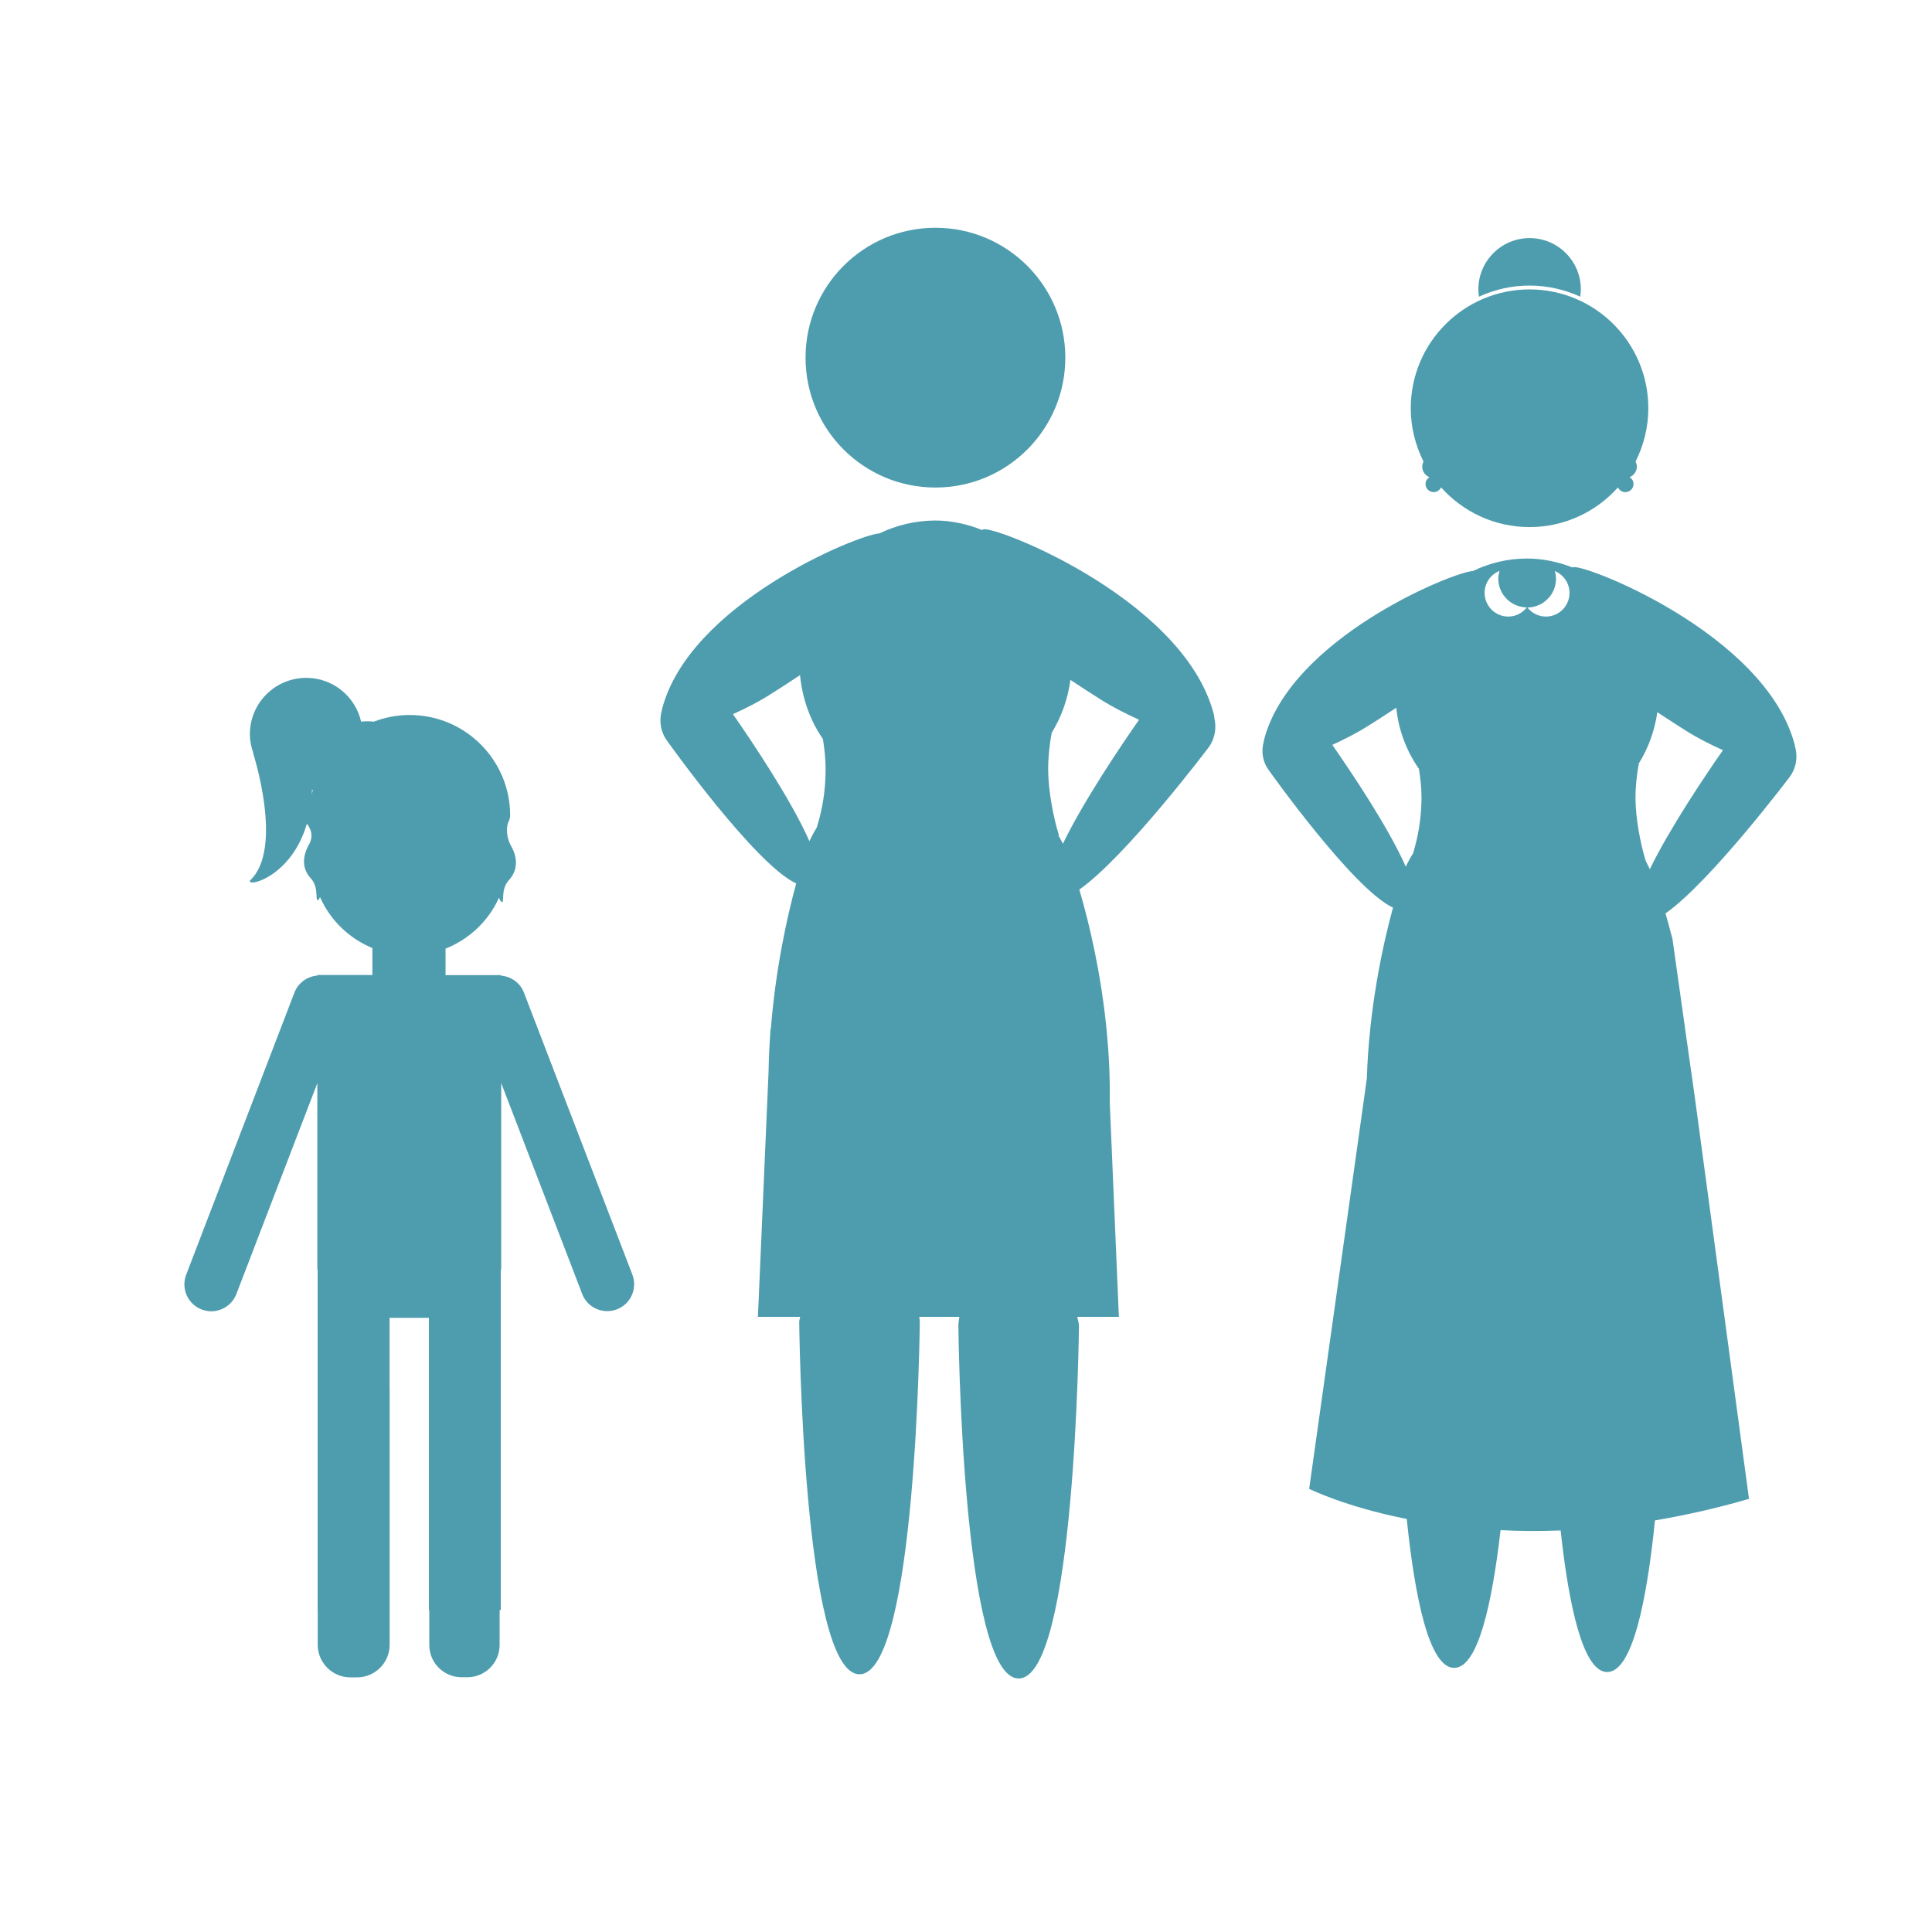
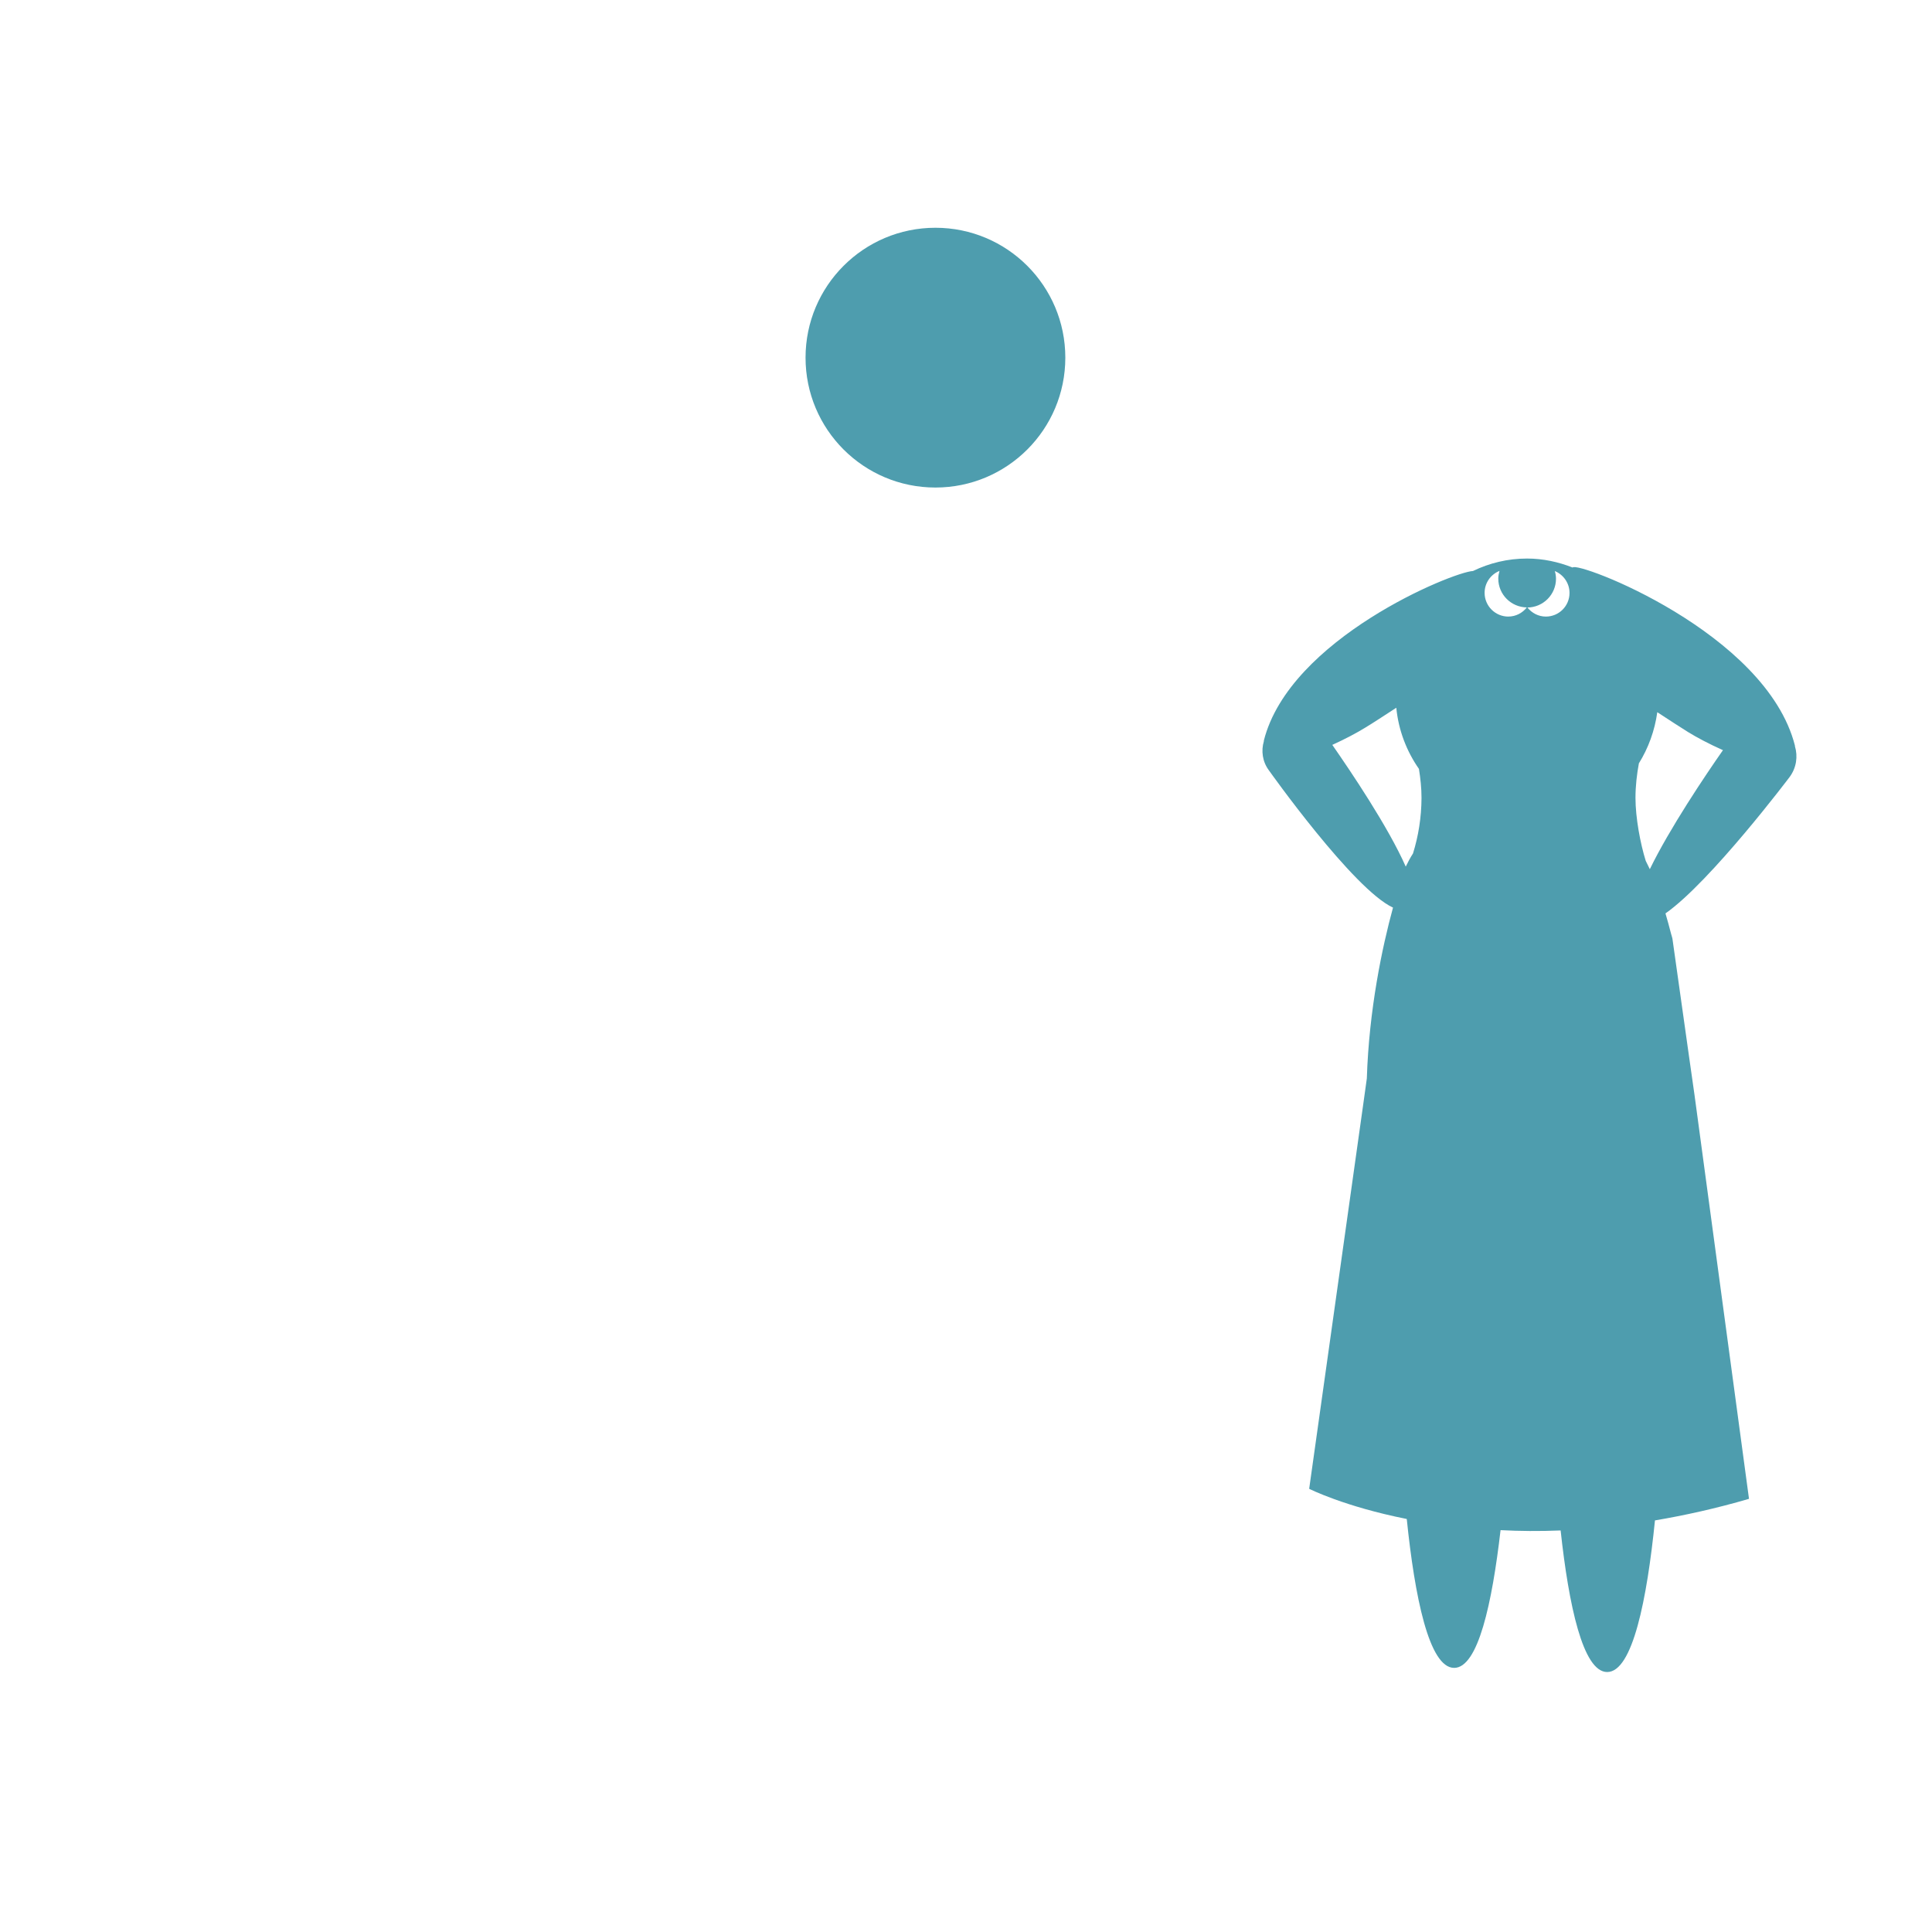
<svg xmlns="http://www.w3.org/2000/svg" fill="#4E9DAE" width="100pt" height="100pt" version="1.1" viewBox="0 0 100 100">
  <g>
    <path d="m55.141 18.512c0 3.715-3.008 6.723-6.723 6.723-3.715 0-6.723-3.008-6.723-6.723 0-3.711 3.008-6.723 6.723-6.723 3.715 0 6.723 3.012 6.723 6.723" />
-     <path d="m73.613 24.148c0 0.25 0.156 0.465 0.375 0.551-0.117 0.074-0.203 0.199-0.203 0.352 0 0.23 0.188 0.422 0.422 0.422 0.172 0 0.316-0.102 0.383-0.246 1.125 1.258 2.758 2.055 4.578 2.055 1.82 0 3.453-0.797 4.578-2.055 0.066 0.145 0.211 0.246 0.383 0.246 0.23 0 0.422-0.188 0.422-0.422 0-0.152-0.082-0.277-0.203-0.352 0.219-0.086 0.375-0.301 0.375-0.551 0-0.094-0.027-0.18-0.066-0.258 0.418-0.832 0.66-1.766 0.66-2.762 0-3.394-2.754-6.148-6.148-6.148s-6.148 2.754-6.148 6.148c0 0.992 0.242 1.93 0.66 2.762-0.039 0.078-0.066 0.164-0.066 0.258z" />
-     <path d="m79.168 14.781c0.938 0 1.824 0.211 2.625 0.574 0.02-0.125 0.031-0.25 0.031-0.379 0-1.465-1.188-2.652-2.652-2.652s-2.652 1.188-2.652 2.652c0 0.129 0.012 0.254 0.031 0.379 0.793-0.363 1.68-0.574 2.617-0.574z" />
-     <path d="m62.836 37.004c-1.574-6.211-12.129-10.109-11.977-9.562-0.762-0.301-1.57-0.5-2.438-0.5-1.043 0-2.027 0.246-2.906 0.668-1.102 0.059-9.863 3.641-11.254 9.121-0.004 0.016-0.004 0.023-0.004 0.039-0.152 0.52-0.074 1.102 0.27 1.57 0 0 4.551 6.406 6.684 7.387-0.492 1.801-1.074 4.496-1.312 7.531h-0.02l-0.012 0.266c-0.047 0.637-0.074 1.281-0.086 1.941l-0.551 12.695h2.184c-0.008 0.09-0.047 0.168-0.047 0.262 0 0 0.176 18.238 3.121 18.238 2.945 0 3.121-18.238 3.121-18.238 0-0.09-0.02-0.172-0.027-0.262h2.074c-0.023 0.156-0.051 0.316-0.051 0.48 0 0 0.176 18.238 3.121 18.238 2.945 0 3.121-18.238 3.121-18.238 0-0.168-0.059-0.316-0.086-0.48h2.152l-0.473-11.121c0.02-1.266-0.043-2.508-0.16-3.699l-0.004-0.086h-0.004c-0.285-2.875-0.883-5.434-1.406-7.211 2.43-1.707 6.688-7.352 6.688-7.352 0.34-0.461 0.418-1.016 0.301-1.531-0.008-0.047-0.004-0.094-0.02-0.156zm-20.559 5.828c-0.145 0.227-0.266 0.465-0.383 0.707-0.934-2.125-2.981-5.172-3.957-6.574 0.695-0.312 1.344-0.656 1.773-0.922 0.426-0.262 1.043-0.664 1.699-1.098 0.121 1.219 0.523 2.348 1.184 3.305 0.082 0.512 0.141 1.035 0.141 1.578 0 1.059-0.164 2.066-0.457 3-0.004 0-0.004 0.004 0 0.004zm12.738 0.84c-0.066-0.145-0.152-0.281-0.227-0.422 0.004-0.016 0.012-0.027 0.016-0.039-0.289-0.934-0.551-2.324-0.551-3.383 0-0.656 0.07-1.289 0.184-1.902 0.504-0.816 0.832-1.742 0.969-2.734 0.648 0.43 1.258 0.824 1.684 1.09 0.453 0.281 1.133 0.641 1.867 0.973-0.949 1.359-2.883 4.223-3.941 6.418z" />
-     <path d="m27.121 51.383c-0.195-0.516-0.668-0.84-1.184-0.883v-0.02-0.008h-2.879c0-0.012 0.004-0.023 0.004-0.031v-1.34c1.23-0.488 2.227-1.434 2.766-2.637 0.027 0.062 0.051 0.129 0.09 0.188 0.254 0.227-0.059-0.574 0.418-1.09 0.477-0.516 0.461-1.168 0.125-1.762-0.332-0.594-0.219-1.145-0.117-1.312v-0.008c0.039-0.086 0.062-0.176 0.062-0.273 0-2.871-2.328-5.199-5.199-5.199-0.66 0-1.293 0.125-1.871 0.352 0.008-0.004 0.012-0.008 0.016-0.008-0.219-0.027-0.441-0.023-0.66 0-0.297-1.297-1.453-2.266-2.84-2.266-1.613 0-2.918 1.305-2.918 2.918 0 0.348 0.07 0.672 0.18 0.98l-0.016-0.012s1.613 4.969-0.164 6.609c-0.105 0.359 2.168-0.23 2.949-2.945 0.164 0.203 0.383 0.594 0.109 1.078-0.332 0.594-0.383 1.23 0.094 1.746 0.477 0.516 0.168 1.316 0.418 1.09 0.023-0.035 0.039-0.078 0.059-0.121 0.523 1.195 1.5 2.141 2.711 2.641v1.367c0 0.012 0.004 0.023 0.004 0.031h-2.856v0.008 0.02c-0.516 0.043-0.984 0.367-1.184 0.883l-5.602 14.602c-0.273 0.719 0.082 1.52 0.801 1.797 0.164 0.062 0.332 0.094 0.496 0.094 0.559 0 1.086-0.34 1.301-0.891l4.191-10.914v9.535c0 0.059 0.012 0.117 0.016 0.176v17.566h0.004v1.789c0 0.926 0.758 1.688 1.688 1.688h0.348c0.93 0 1.688-0.758 1.688-1.688v-13.203c0-0.012-0.004-0.023-0.004-0.031v-3.688h2.035v15.125h0.02v1.809c0 0.918 0.75 1.668 1.668 1.668h0.305c0.918 0 1.668-0.75 1.668-1.668v-1.809h0.059v-17.504c0.008-0.078 0.023-0.156 0.023-0.238v-0.914-8.621l4.191 10.914c0.211 0.555 0.738 0.891 1.301 0.891 0.164 0 0.336-0.031 0.496-0.094 0.719-0.273 1.074-1.078 0.801-1.797zm-10.984-10.262c0.004-0.07 0.012-0.133 0.016-0.203l-0.039-0.023c0.027-0.004 0.055-0.004 0.078-0.008-0.02 0.074-0.039 0.156-0.055 0.234z" />
    <path d="m92.906 38.594c-1.492-5.863-11.289-9.574-11.508-9.219-0.734-0.289-1.527-0.465-2.359-0.465-1.004 0-1.949 0.234-2.797 0.645-1.059 0.051-9.488 3.504-10.824 8.773v0.035c-0.148 0.496-0.078 1.059 0.262 1.512 0 0 4.367 6.16 6.422 7.102-0.559 2.043-1.242 5.277-1.355 8.844l-0.164 1.18-2.82 20.059s1.809 0.918 5.051 1.562c0.41 4.004 1.152 7.707 2.453 7.707 1.242 0 1.965-3.356 2.402-7.129 0.977 0.051 2.008 0.062 3.109 0.016 0.418 3.852 1.152 7.328 2.41 7.328 1.32 0 2.062-3.793 2.473-7.848 1.547-0.262 3.172-0.621 4.867-1.117l-2.777-20.586-0.035-0.254v-0.008c-0.086-0.578-0.34-2.394-1.152-8.152-0.016-0.078-0.043-0.148-0.062-0.219-0.098-0.383-0.199-0.75-0.297-1.082 2.34-1.641 6.43-7.066 6.43-7.066 0.348-0.473 0.43-1.059 0.27-1.59zm-19.77 5.582c-0.141 0.219-0.262 0.445-0.375 0.68-0.898-2.043-2.867-4.961-3.801-6.301 0.672-0.305 1.293-0.637 1.703-0.891 0.41-0.246 0.988-0.629 1.609-1.031 0.113 1.16 0.531 2.246 1.172 3.164 0.078 0.488 0.133 0.988 0.133 1.504-0.004 1.016-0.164 1.984-0.441 2.875zm4.934-12.262c-0.676 0-1.227-0.551-1.227-1.227 0-0.516 0.316-0.953 0.77-1.137-0.035 0.129-0.062 0.258-0.062 0.398 0 0.82 0.66 1.48 1.477 1.492-0.223 0.285-0.566 0.473-0.957 0.473zm1.945 0c-0.391 0-0.73-0.188-0.957-0.469 0.82-0.008 1.48-0.672 1.48-1.492 0-0.137-0.023-0.27-0.062-0.395 0.445 0.184 0.762 0.621 0.762 1.133 0 0.676-0.547 1.223-1.223 1.223zm5.379 13.074c-0.07-0.148-0.141-0.289-0.211-0.43-0.281-0.898-0.531-2.238-0.531-3.258 0-0.613 0.07-1.215 0.176-1.789 0.488-0.785 0.82-1.688 0.953-2.648 0.621 0.41 1.195 0.777 1.598 1.031 0.438 0.27 1.094 0.621 1.801 0.934-0.918 1.312-2.762 4.055-3.785 6.16z" />
  </g>
</svg>